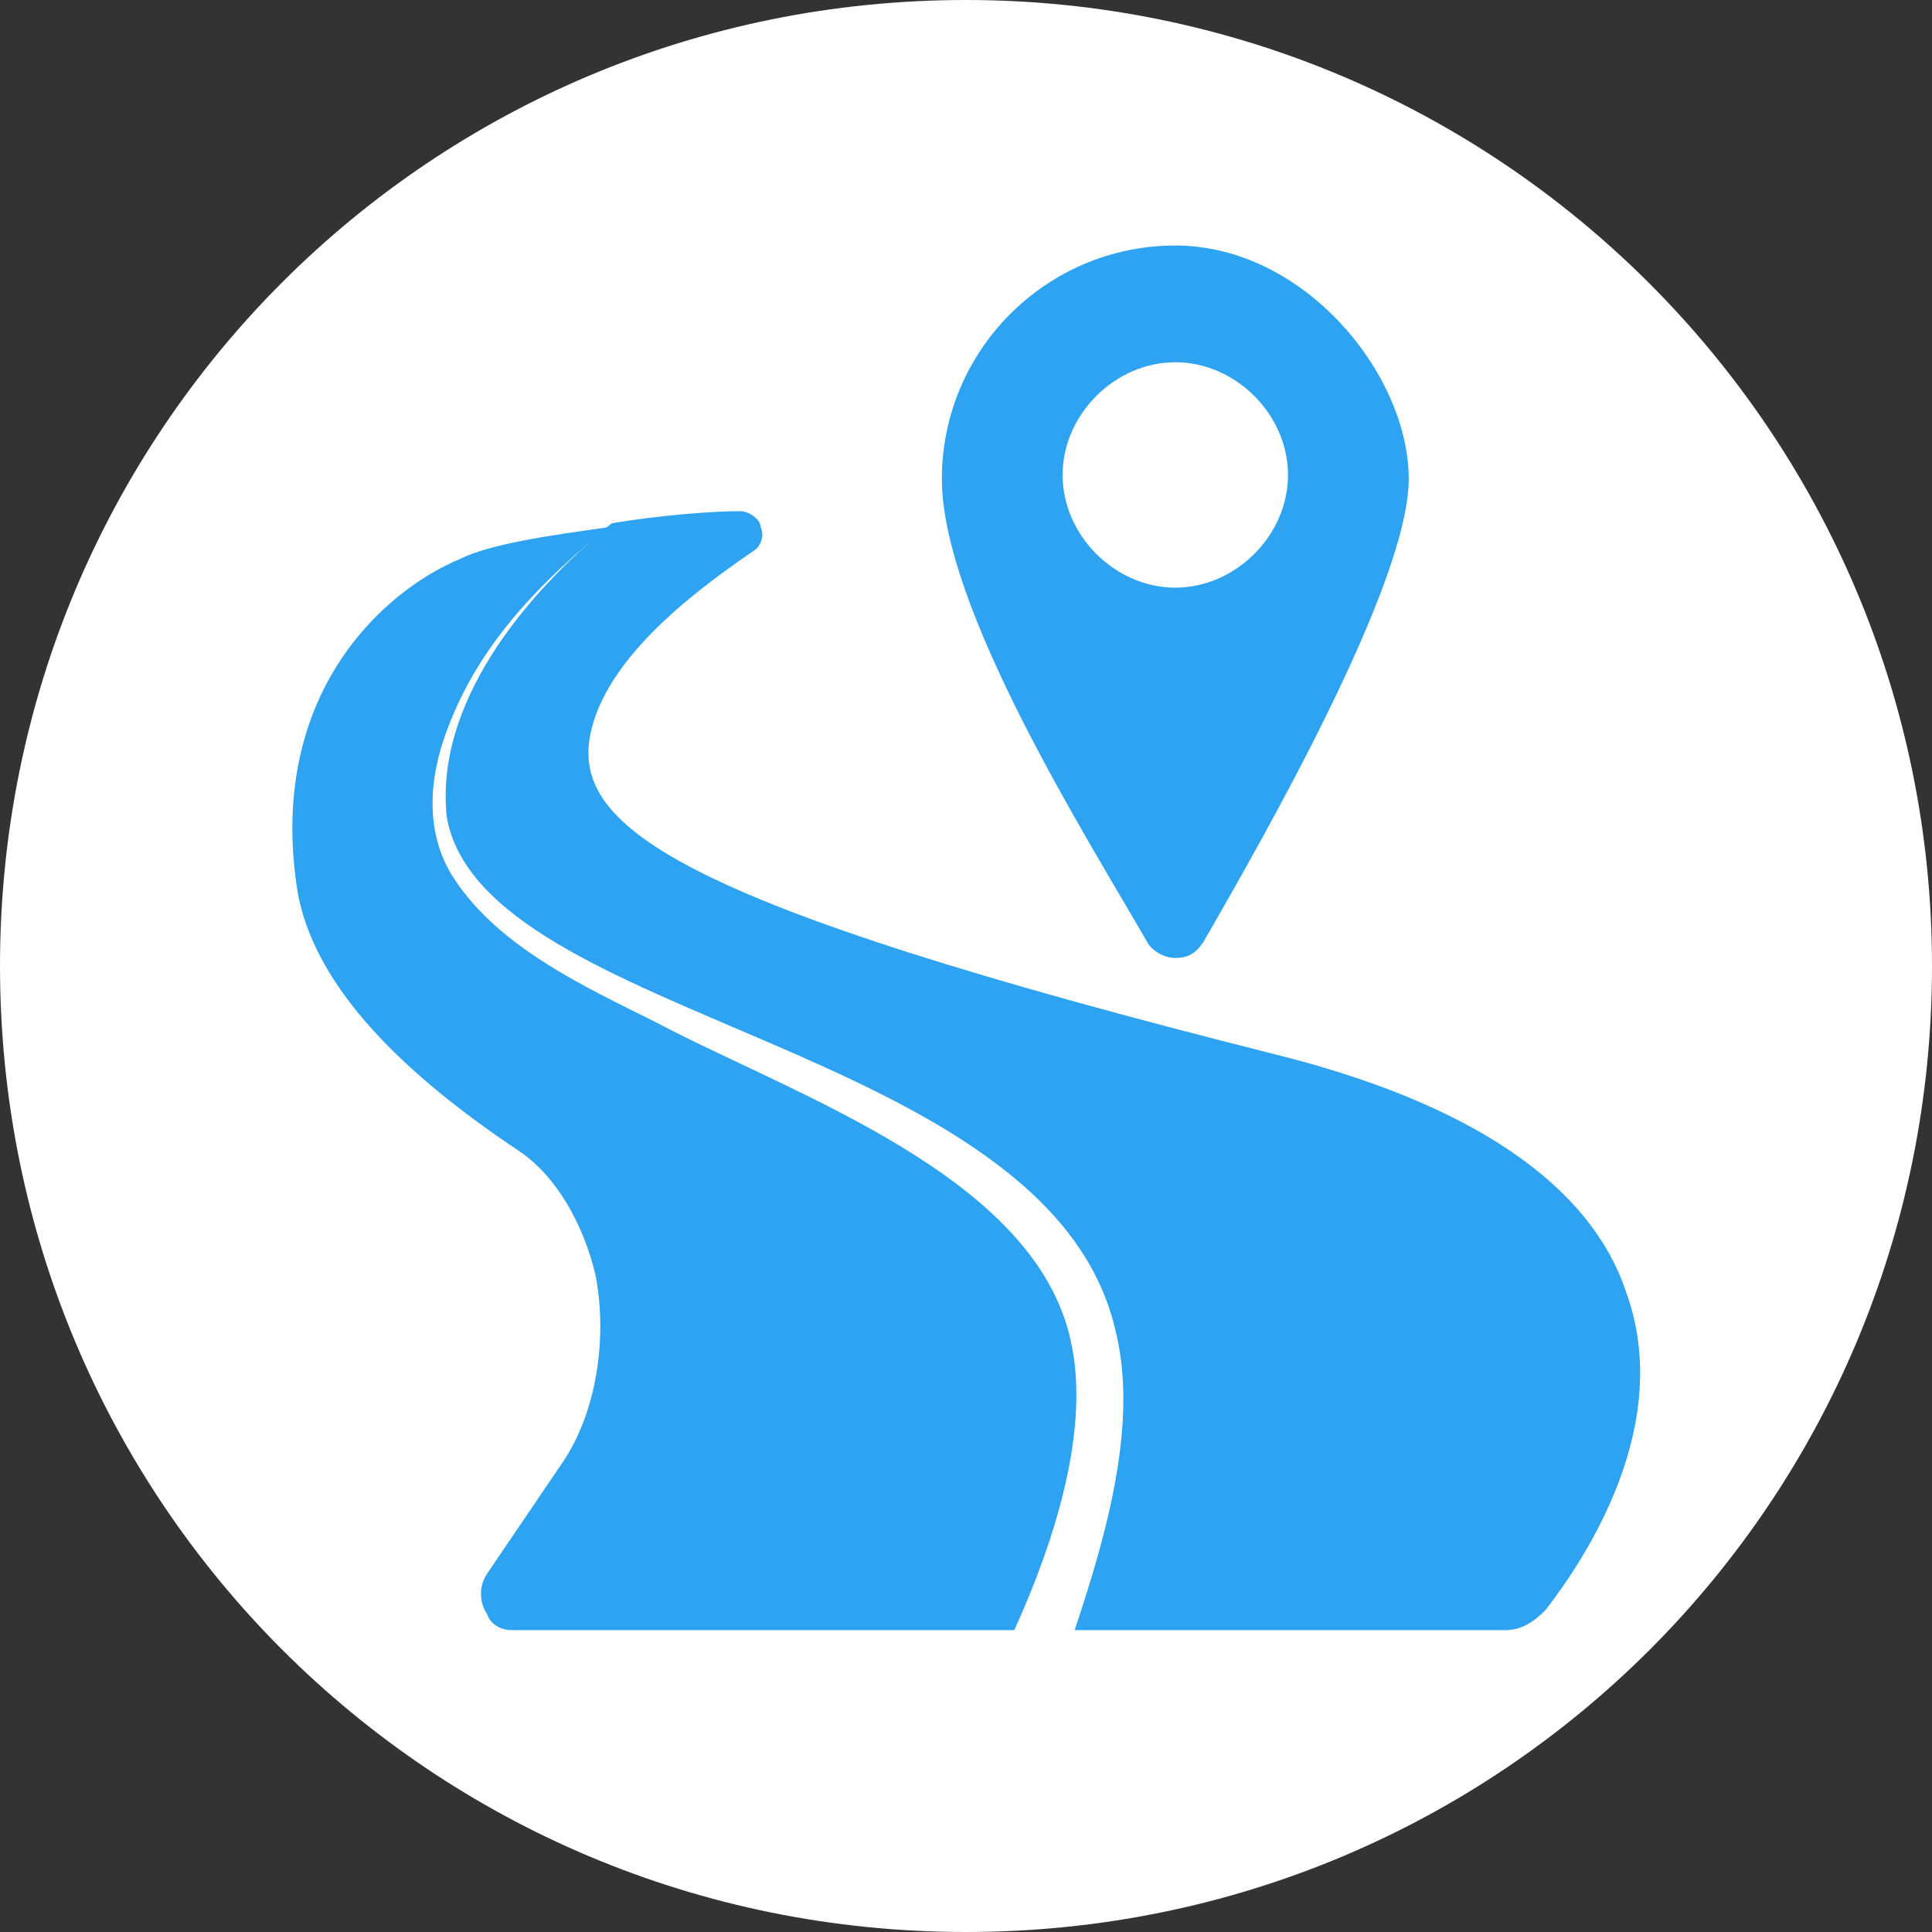
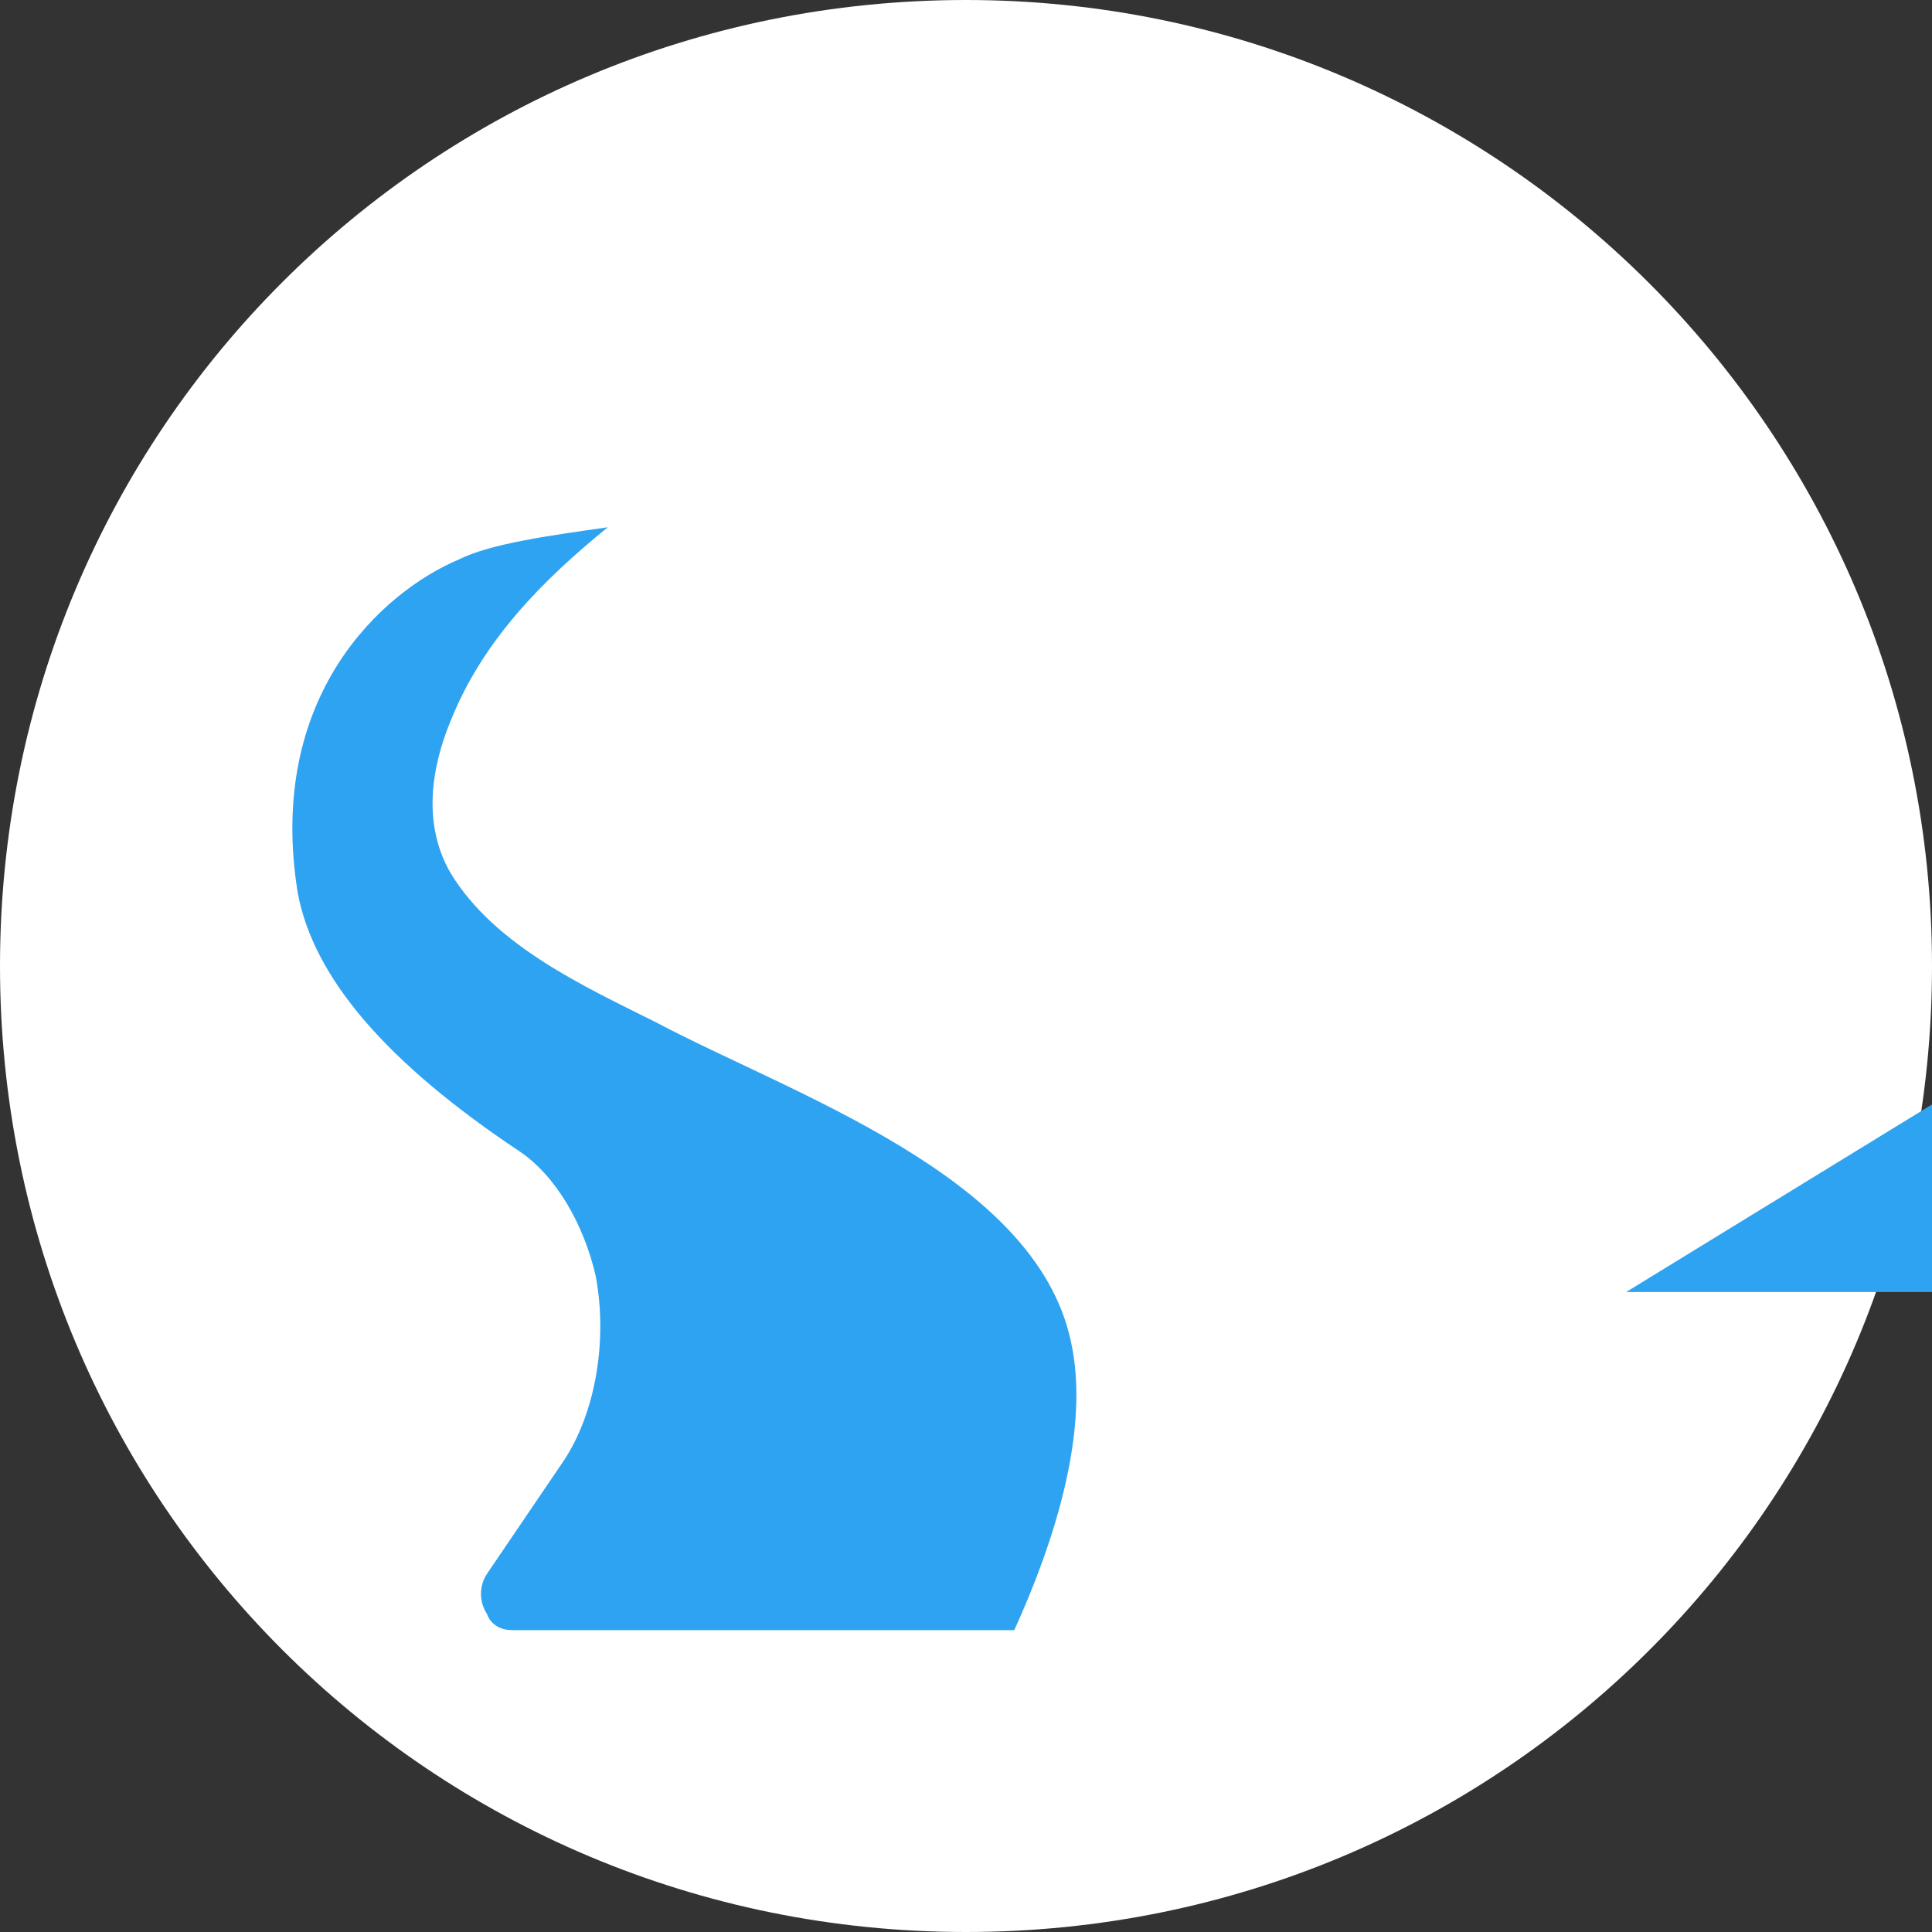
<svg xmlns="http://www.w3.org/2000/svg" id="Laag_1" version="1.1" viewBox="0 0 48 48">
  <rect x="0" y="0" width="48" height="48" fill="#333333" stroke="none" />
  <defs>
    <style>
      .st0 {
        fill: #fff;
      }

      .st1 {
        fill: #2ea3f2;
      }
    </style>
  </defs>
  <path class="st0" d="M24,0C10.7,0,0,10.7,0,24s10.7,24,24,24,24-10.7,24-24S37.2,0,24,0Z" />
  <g>
-     <path class="st1" d="M29.2,23.8c.3,0,.5-.1.7-.4,1.5-2.6,5.1-8.9,5.1-11.5s-2.6-5.8-5.8-5.8-5.8,2.6-5.8,5.8,3.6,8.9,5.1,11.5c.1.2.4.4.7.4ZM26.4,11.8c0-1.5,1.3-2.8,2.8-2.8s2.8,1.3,2.8,2.8-1.3,2.8-2.8,2.8-2.8-1.3-2.8-2.8Z" />
-     <path class="st1" d="M40.4,32.1c-.9-2.7-3.9-4.7-8.7-5.9-15.1-3.8-17.6-5.7-17-8.1.5-2,3-3.7,4-4.4.2-.1.3-.4.2-.6,0-.2-.3-.4-.5-.4-.7,0-2,.1-3.2.3-2.2,1.8-4.4,4.5-4.1,7.3.9,5.1,14.9,5.6,16.6,12.7.6,2.3-.2,5.1-1,7.5h10.7c.4,0,.7-.2,1-.5,1-1.3,3.2-4.6,2-7.9Z" />
+     <path class="st1" d="M40.4,32.1h10.7c.4,0,.7-.2,1-.5,1-1.3,3.2-4.6,2-7.9Z" />
    <path class="st1" d="M26.6,33.3c-.9-4.1-6.9-6.1-10.3-7.9-1.8-.9-4-1.9-5.1-3.7-.7-1.2-.5-2.6,0-3.8.8-2,2.3-3.5,3.9-4.8-1.4.2-2.9.4-3.7.8-1.9.8-4.8,3.4-4,8.3.4,2.1,2.2,4.2,5.5,6.4.9.6,1.6,1.8,1.9,3.1.3,1.6,0,3.4-.8,4.6l-1.9,2.8c-.2.3-.2.7,0,1,.1.3.4.4.6.4h12.5c1-2.2,1.9-5,1.4-7.2Z" />
  </g>
</svg>